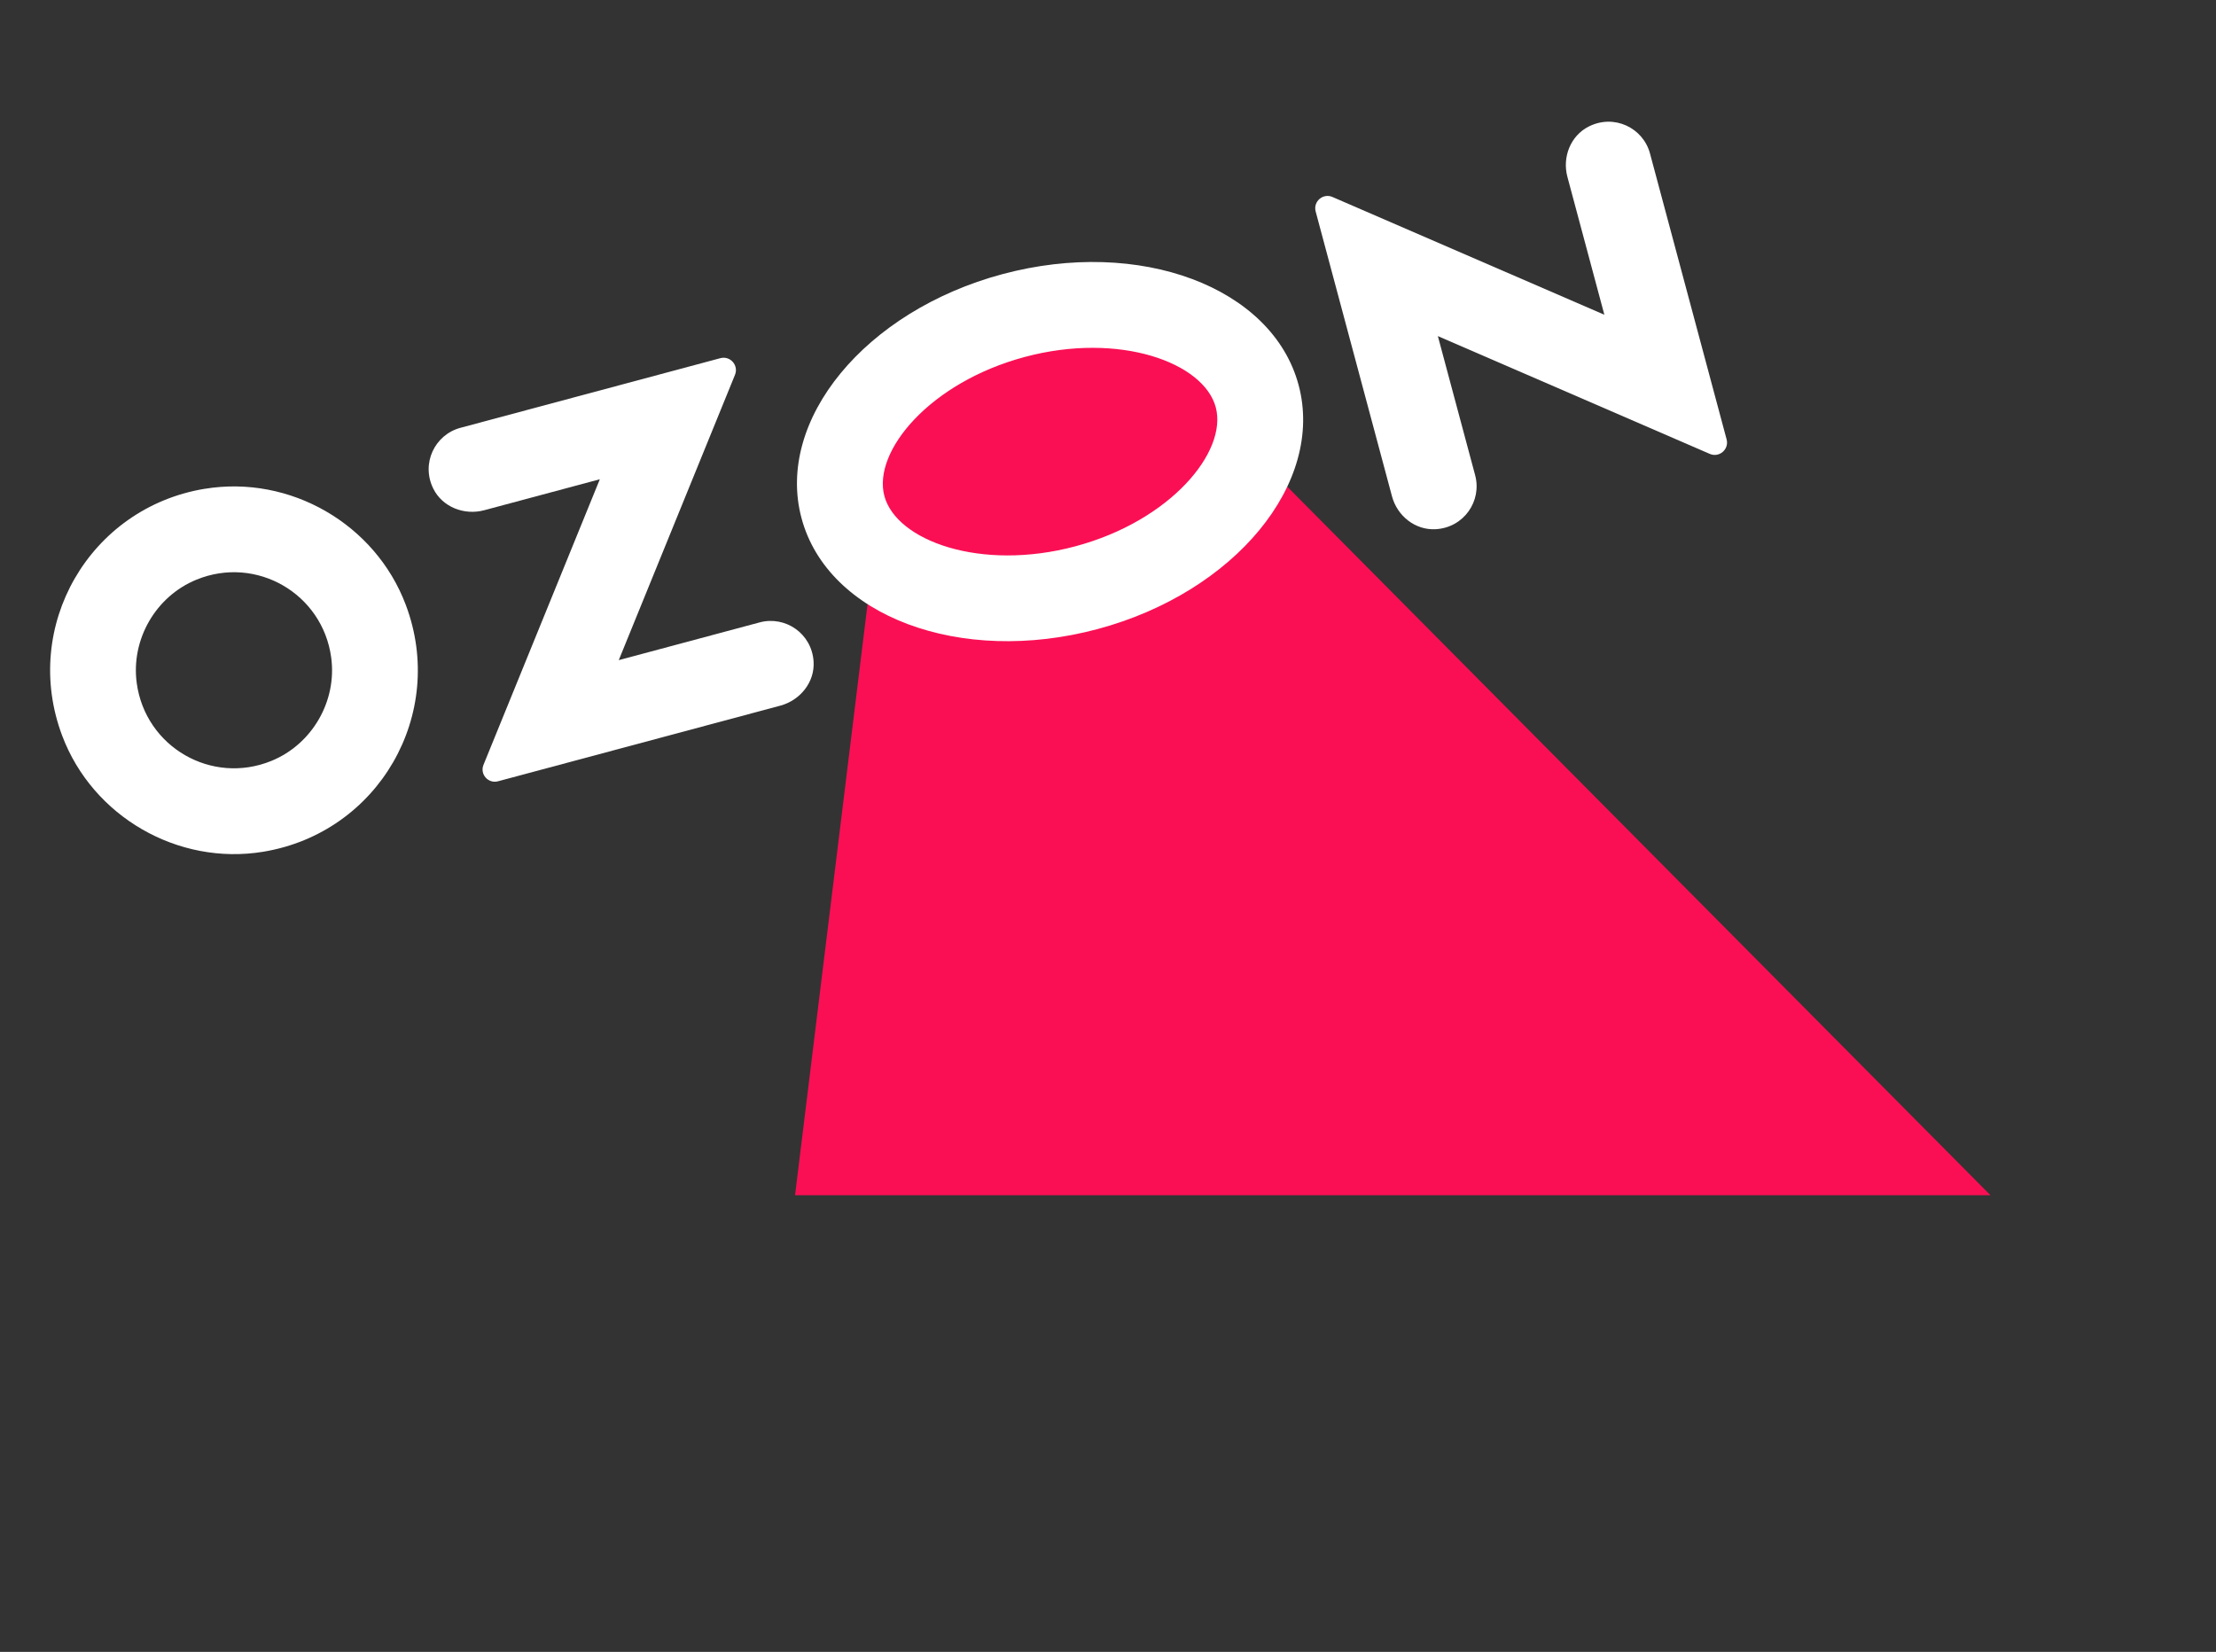
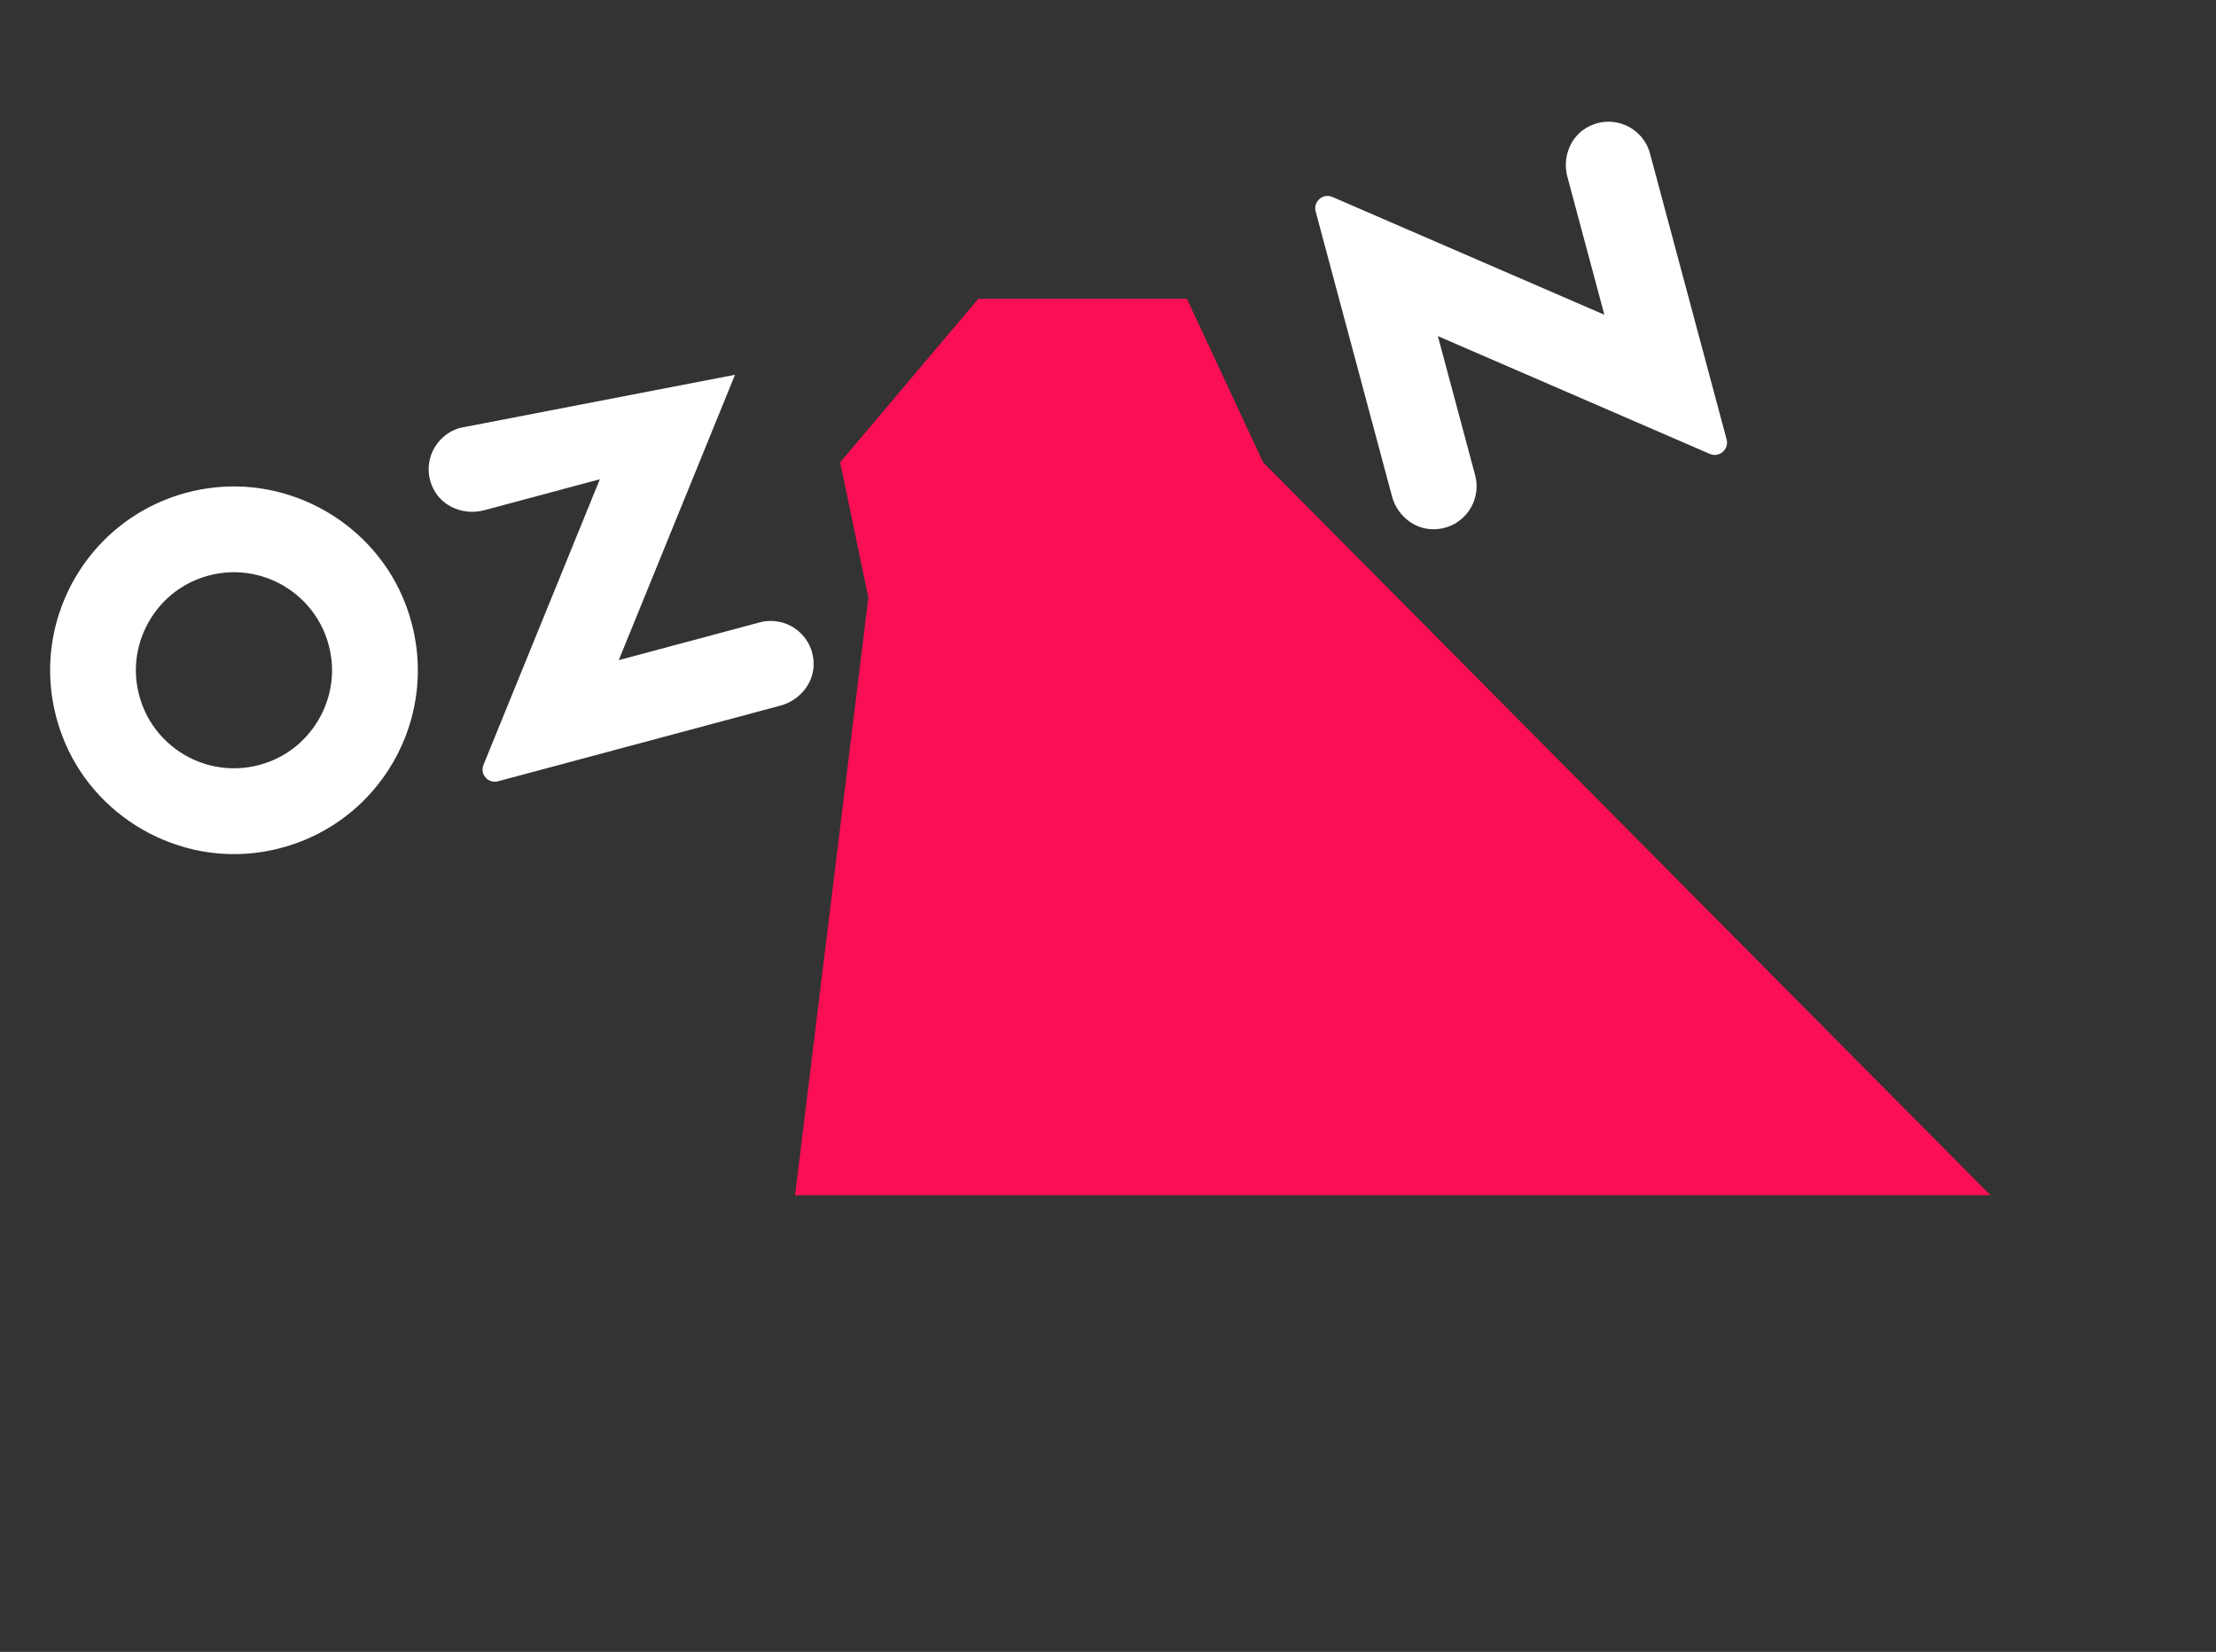
<svg xmlns="http://www.w3.org/2000/svg" width="393" height="293" viewBox="0 0 393 293" fill="none">
  <rect x="0" y="0" width="393" height="293" fill="#333333" stroke="none" />
  <path d="M148.999 82.001L173.499 53.001H210.5L224 82.001L353 212.001L141 212L154 106.001L148.999 82.001Z" fill="#FA0F54" />
  <path d="M36.314 86.695C15.874 90.062 3.718 111.107 11.03 130.498C16.436 144.842 31.551 153.569 46.677 151.078C67.12 147.717 79.273 126.666 71.963 107.282C66.557 92.938 51.442 84.211 36.316 86.701L36.314 86.695ZM48.145 134.957C37.545 139.294 25.793 132.509 24.25 121.161C23.199 113.424 27.619 105.768 34.84 102.818C45.433 98.482 57.192 105.265 58.735 116.614C59.791 124.343 55.366 132.007 48.145 134.957Z" fill="white" />
-   <path d="M81.661 75.881C77.107 77.101 74.631 82.206 76.843 86.673C78.463 89.954 82.348 91.447 85.874 90.502L106.378 85.008L85.744 135.663C85.067 137.327 86.585 139.044 88.318 138.579L138.38 125.165C141.913 124.219 144.523 120.986 144.287 117.335C143.969 112.359 139.272 109.177 134.718 110.397L109.734 117.091L130.35 66.477C131.03 64.797 129.5 63.062 127.753 63.53L81.661 75.881Z" fill="white" />
+   <path d="M81.661 75.881C77.107 77.101 74.631 82.206 76.843 86.673C78.463 89.954 82.348 91.447 85.874 90.502L106.378 85.008L85.744 135.663C85.067 137.327 86.585 139.044 88.318 138.579L138.38 125.165C141.913 124.219 144.523 120.986 144.287 117.335C143.969 112.359 139.272 109.177 134.718 110.397L109.734 117.091L130.35 66.477L81.661 75.881Z" fill="white" />
  <path d="M281.747 22.447C278.526 24.08 277.038 27.876 277.972 31.362L284.528 55.829L236.309 34.939C234.631 34.208 232.853 35.742 233.329 37.515L246.865 88.034C247.799 91.52 250.986 94.063 254.59 93.868C259.613 93.594 262.839 88.872 261.612 84.291L255 59.616L303.22 80.506C304.897 81.237 306.682 79.701 306.207 77.928L292.622 27.228C291.394 22.648 286.238 20.171 281.752 22.445L281.747 22.447Z" fill="white" />
-   <path d="M181.726 63.317C198.544 58.811 213.485 64.309 215.609 72.234C217.732 80.159 207.542 92.391 190.724 96.897C173.907 101.404 158.966 95.905 156.842 87.98C154.719 80.056 164.909 67.823 181.726 63.317ZM177.789 48.622C153.443 55.145 137.488 74.53 142.146 91.911C146.805 109.299 170.312 118.102 194.658 111.579C219.004 105.055 234.959 85.671 230.302 68.29C225.643 50.902 202.128 42.1 177.789 48.622Z" fill="white" />
</svg>